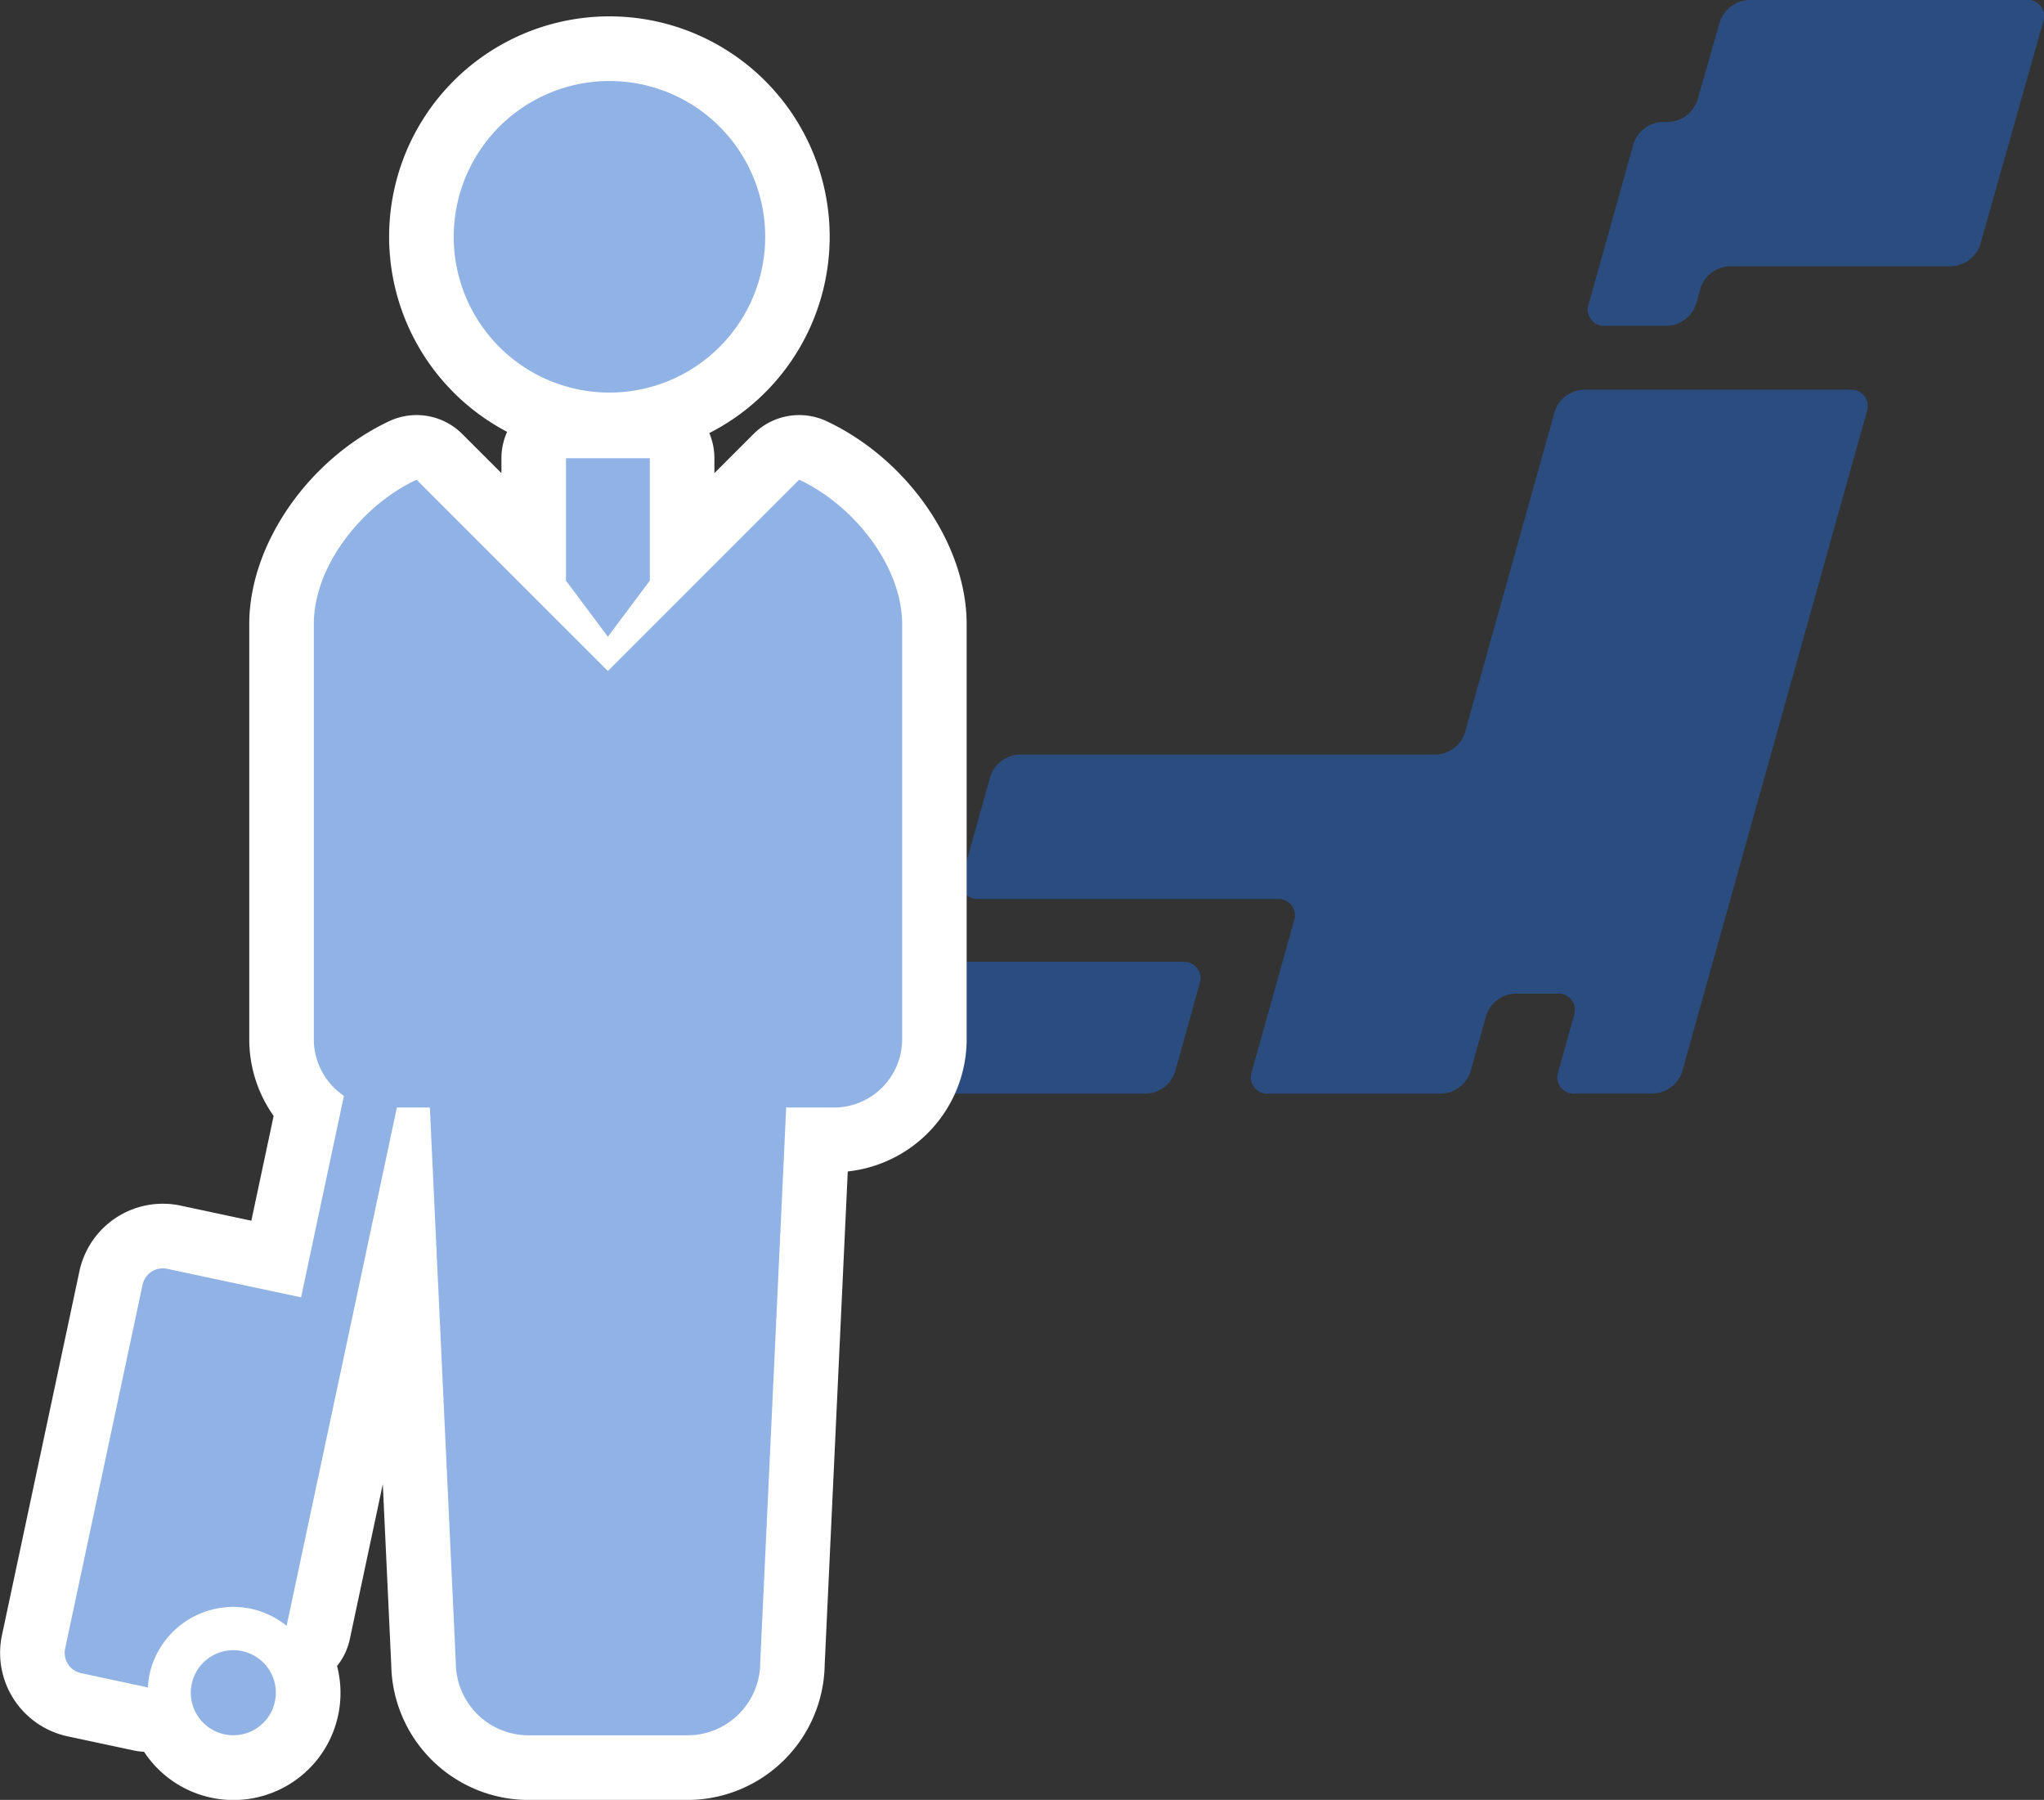
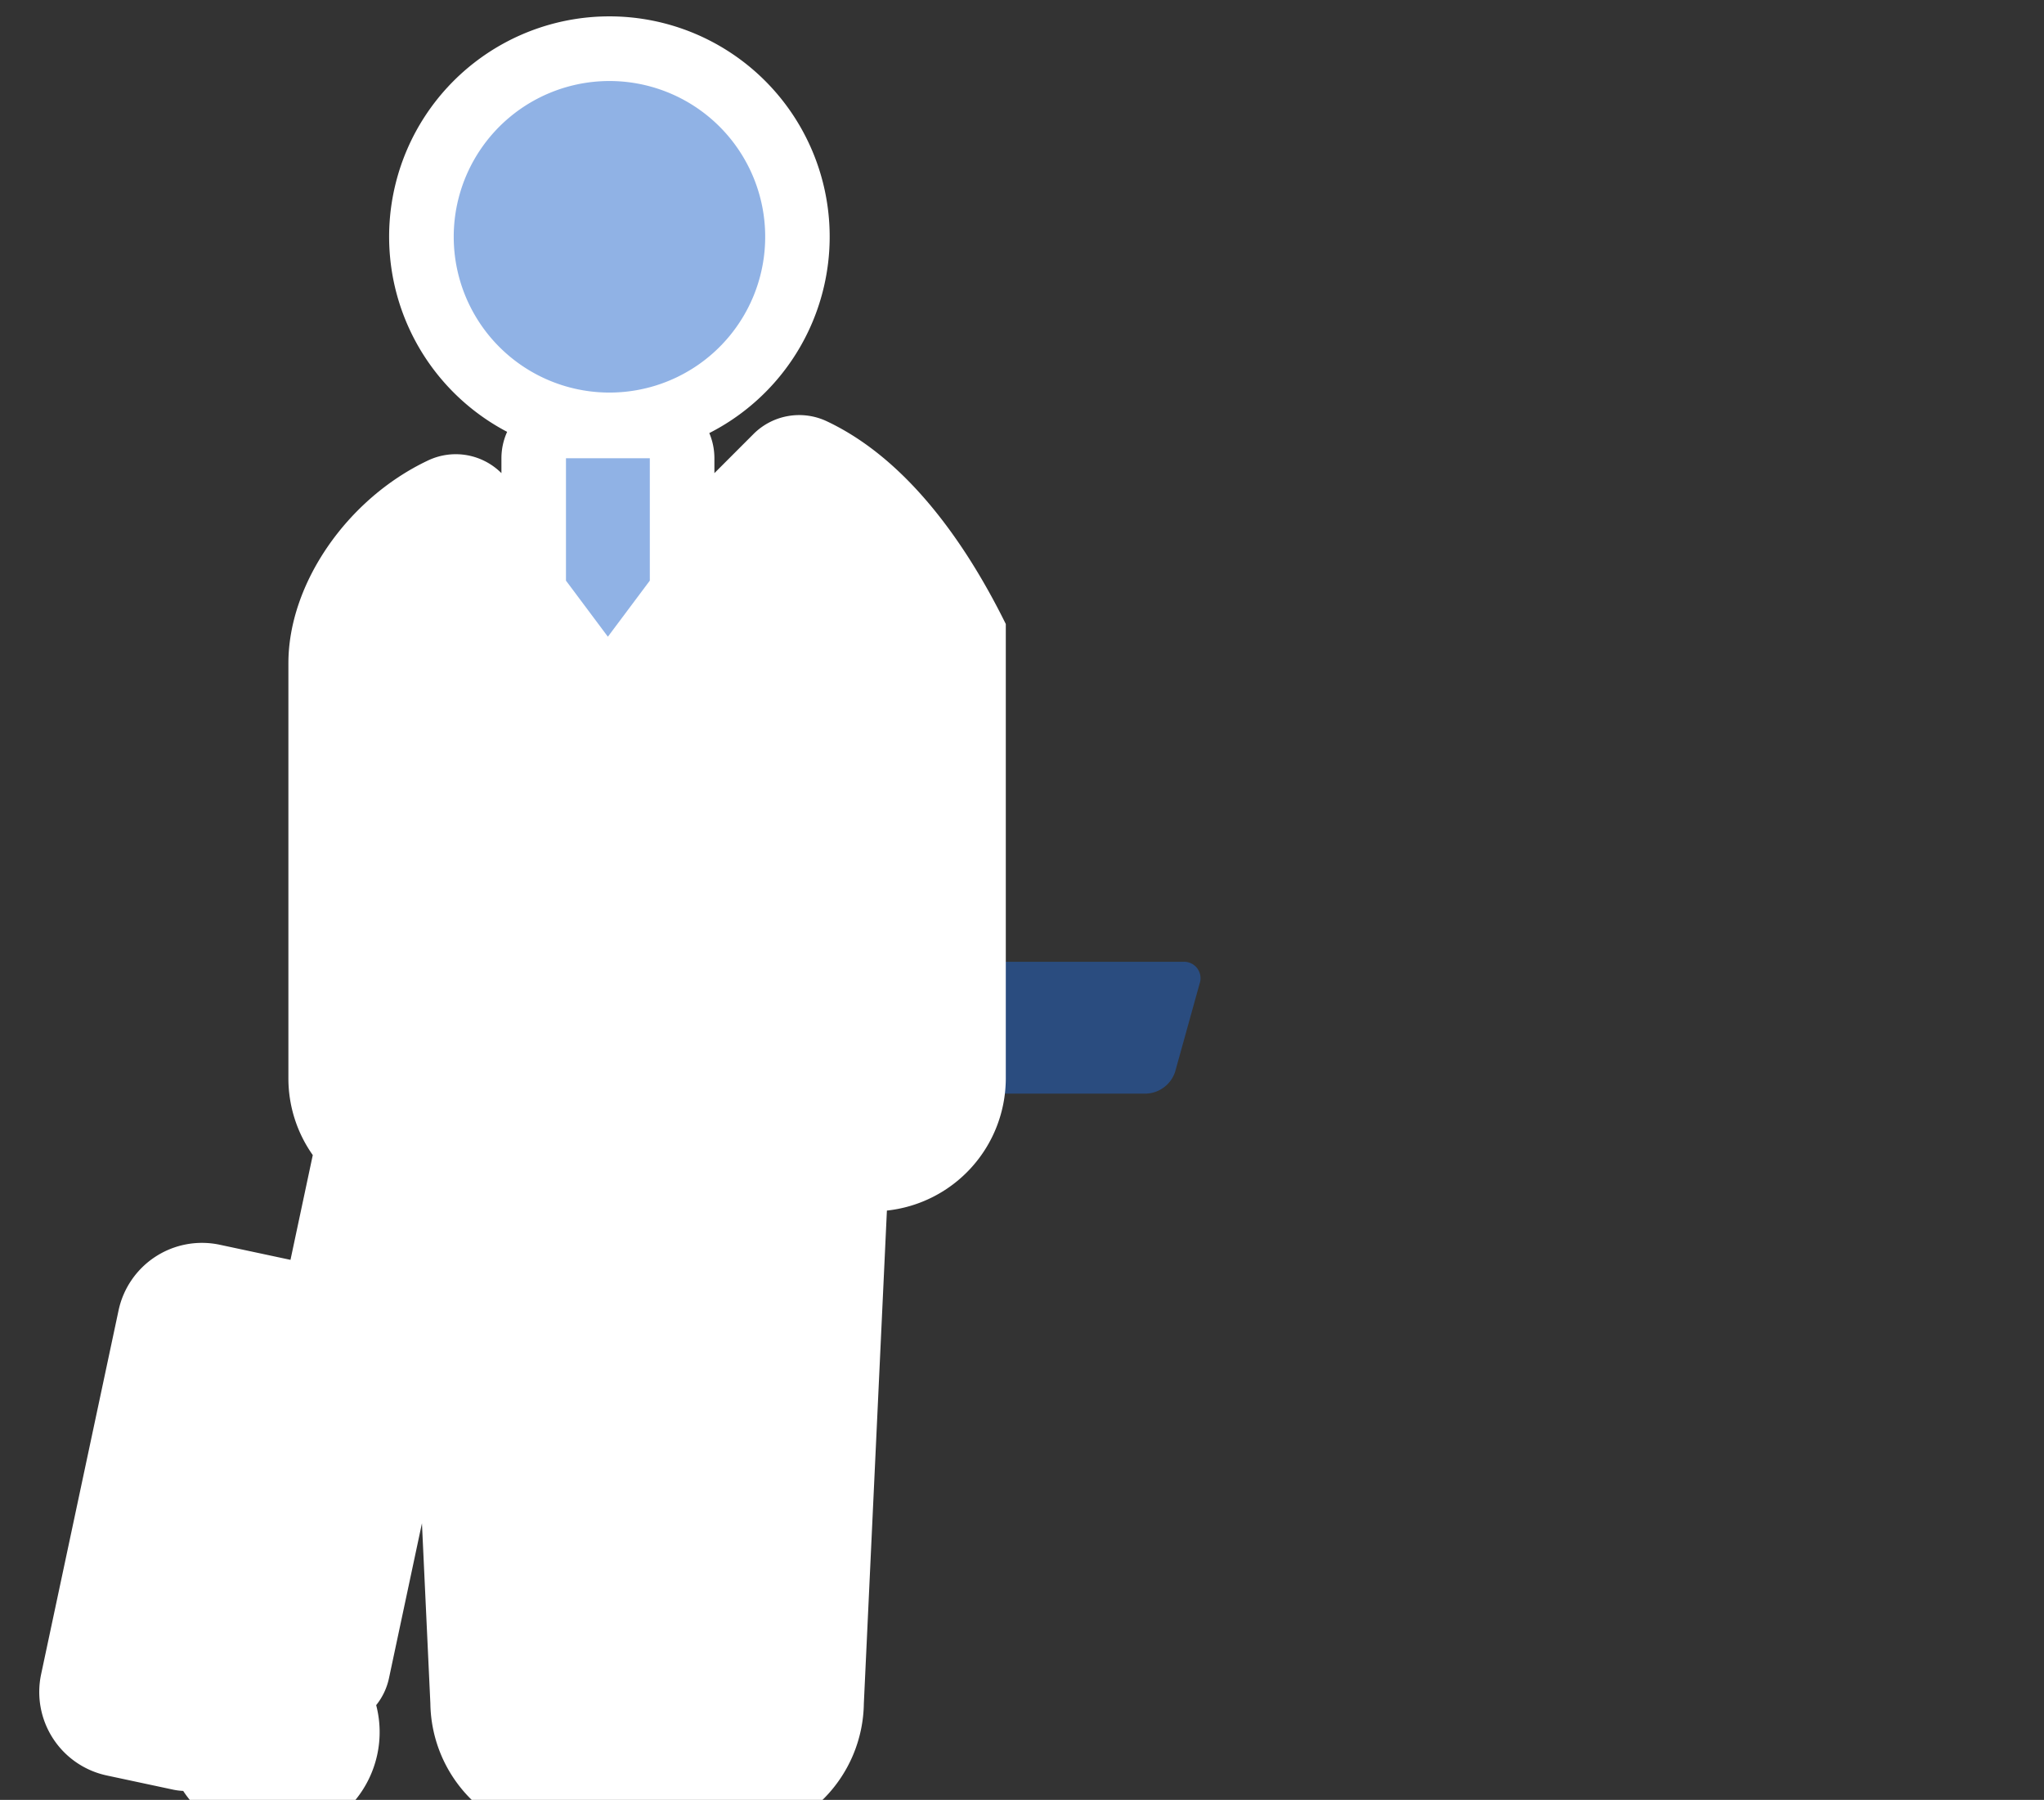
<svg xmlns="http://www.w3.org/2000/svg" width="143.243" height="126.104" viewBox="0 0 143.243 126.104">
  <rect x="0" y="0" width="143.243" height="126.104" fill="#333333" stroke="none" />
  <g id="グループ_9028" data-name="グループ 9028" transform="translate(-138.796 -361.731)">
    <g id="グループ_9026" data-name="グループ 9026" transform="translate(168.861 361.731)">
      <g id="グループ_9021" data-name="グループ 9021" transform="translate(33.489 67.387)">
        <path id="パス_23939" data-name="パス 23939" d="M209.041,443.849a1.151,1.151,0,0,0,1.169,1.537h15.552a2.225,2.225,0,0,0,2.023-1.537l1.711-6.159a1.151,1.151,0,0,0-1.169-1.537H212.775a2.225,2.225,0,0,0-2.023,1.537Z" transform="translate(-208.985 -436.153)" fill="rgba(35,103,204,0.5)" />
      </g>
      <g id="グループ_9022" data-name="グループ 9022" transform="translate(81.217)">
-         <path id="パス_23940" data-name="パス 23940" d="M272.976,361.731a2.248,2.248,0,0,0-2.035,1.534l-1.567,5.475a2.246,2.246,0,0,1-2.035,1.534h-.423a2.23,2.23,0,0,0-2.026,1.538l-3.137,11.211a1.148,1.148,0,0,0,1.165,1.537h4.335a2.229,2.229,0,0,0,2.026-1.537l.307-1.1a2.231,2.231,0,0,1,2.026-1.537h15.551a2.238,2.238,0,0,0,2.03-1.536l4.408-15.589a1.145,1.145,0,0,0-1.162-1.536Z" transform="translate(-261.696 -361.731)" fill="rgba(35,103,204,0.5)" />
-       </g>
+         </g>
      <g id="グループ_9023" data-name="グループ 9023" transform="translate(11.919 52.869)">
        <path id="パス_23941" data-name="パス 23941" d="M188.9,420.12a2.23,2.23,0,0,0-2.026,1.537l-1.659,5.925a1.15,1.15,0,0,0,1.166,1.537H188.8a1.149,1.149,0,0,1,1.166,1.537L186.7,442.335a1.149,1.149,0,0,0,1.165,1.537h12.243a2.23,2.23,0,0,0,2.026-1.537l5.787-20.677a1.15,1.15,0,0,0-1.166-1.537Z" transform="translate(-185.163 -420.12)" fill="rgba(35,103,204,0.5)" />
      </g>
      <g id="グループ_9024" data-name="グループ 9024" transform="translate(37.307 27.306)">
-         <path id="パス_23942" data-name="パス 23942" d="M248.488,415.915a2.229,2.229,0,0,1-2.026,1.537H217.255a2.23,2.23,0,0,0-2.026,1.537l-1.971,7.042a1.149,1.149,0,0,0,1.166,1.537h20.919a1.15,1.15,0,0,1,1.166,1.537l-2.955,10.561a1.148,1.148,0,0,0,1.165,1.537h12.137a2.229,2.229,0,0,0,2.026-1.537l1.1-3.932a2.233,2.233,0,0,1,2.026-1.537h2.96a1.149,1.149,0,0,1,1.165,1.537l-1.1,3.932A1.149,1.149,0,0,0,256.2,441.2h5.488a2.229,2.229,0,0,0,2.026-1.537l12.941-46.241a1.149,1.149,0,0,0-1.166-1.537H256.807a2.231,2.231,0,0,0-2.026,1.537Z" transform="translate(-213.201 -391.888)" fill="rgba(35,103,204,0.5)" />
-       </g>
+         </g>
      <g id="グループ_9025" data-name="グループ 9025" transform="translate(0 77.135)">
-         <path id="パス_23943" data-name="パス 23943" d="M172.057,452.943a1.149,1.149,0,0,0,1.165,1.537h2.661a2.231,2.231,0,0,0,2.026-1.537l1.256-4.487A1.149,1.149,0,0,0,178,446.919h-2.661a2.229,2.229,0,0,0-2.026,1.537Z" transform="translate(-172 -446.919)" fill="rgba(35,103,204,0.5)" />
-       </g>
+         </g>
    </g>
-     <path id="パス_23944" data-name="パス 23944" d="M196.731,391.363a4.529,4.529,0,0,0-5.129.895L188.861,395v-1.041a4.512,4.512,0,0,0-.358-1.766,15.437,15.437,0,1,0-14.167-.086,4.492,4.492,0,0,0-.4,1.852V395l-2.743-2.742a4.526,4.526,0,0,0-5.129-.895c-5.68,2.675-9.8,8.65-9.8,14.207v29.089a9.3,9.3,0,0,0,1.708,5.377l-1.562,7.34-4.957-1.058a5.977,5.977,0,0,0-7.093,4.608l-5.425,25.483a5.98,5.98,0,0,0,4.606,7.094l4.685,1a4.354,4.354,0,0,0,.665.081,7.5,7.5,0,0,0,13.525-6.01,4.511,4.511,0,0,0,.893-1.872l2.314-10.87.59,12.627a9.634,9.634,0,0,0,9.623,9.5h11.133a9.633,9.633,0,0,0,9.622-9.5l1.616-34.535a9.328,9.328,0,0,0,8.332-9.262V405.571C206.537,400.013,202.414,394.038,196.731,391.363Z" transform="translate(0 -0.12)" fill="#fff" />
+     <path id="パス_23944" data-name="パス 23944" d="M196.731,391.363a4.529,4.529,0,0,0-5.129.895L188.861,395v-1.041a4.512,4.512,0,0,0-.358-1.766,15.437,15.437,0,1,0-14.167-.086,4.492,4.492,0,0,0-.4,1.852V395a4.526,4.526,0,0,0-5.129-.895c-5.68,2.675-9.8,8.65-9.8,14.207v29.089a9.3,9.3,0,0,0,1.708,5.377l-1.562,7.34-4.957-1.058a5.977,5.977,0,0,0-7.093,4.608l-5.425,25.483a5.98,5.98,0,0,0,4.606,7.094l4.685,1a4.354,4.354,0,0,0,.665.081,7.5,7.5,0,0,0,13.525-6.01,4.511,4.511,0,0,0,.893-1.872l2.314-10.87.59,12.627a9.634,9.634,0,0,0,9.623,9.5h11.133a9.633,9.633,0,0,0,9.622-9.5l1.616-34.535a9.328,9.328,0,0,0,8.332-9.262V405.571C206.537,400.013,202.414,394.038,196.731,391.363Z" transform="translate(0 -0.12)" fill="#fff" />
    <g id="グループ_9027" data-name="グループ 9027" transform="translate(143.325 367.407)">
-       <path id="パス_23945" data-name="パス 23945" d="M195.276,398.847l-13.407,13.405-13.407-13.405c-3.9,1.837-7.2,6.1-7.2,10.111v29.089a4.781,4.781,0,0,0,2.11,3.968l-3.005,14.12-9.382-2a1.452,1.452,0,0,0-1.726,1.123l-5.424,25.481a1.452,1.452,0,0,0,1.12,1.725l4.684,1a5.91,5.91,0,0,1,.1-.877,6.013,6.013,0,0,1,7.137-4.632,5.95,5.95,0,0,1,2.478,1.194l4.429-20.8,3.3-15.512h2.31l1.819,38.888a5.1,5.1,0,0,0,5.1,5.094h11.133a5.1,5.1,0,0,0,5.1-5.094l1.82-38.888h3.341a4.786,4.786,0,0,0,4.786-4.786V408.958C202.481,404.951,199.177,400.684,195.276,398.847Z" transform="translate(-143.798 -370.916)" fill="rgba(35,103,204,0.5)" />
      <path id="パス_23946" data-name="パス 23946" d="M184.828,389.828a10.914,10.914,0,1,0-10.915-10.912A10.913,10.913,0,0,0,184.828,389.828Z" transform="translate(-146.645 -368)" fill="rgba(35,103,204,0.5)" />
      <path id="パス_23947" data-name="パス 23947" d="M182.6,397.188v8.575l2.937,3.929,2.939-3.929v-8.575H182.6Z" transform="translate(-147.466 -370.759)" fill="rgba(35,103,204,0.5)" />
-       <path id="パス_23948" data-name="パス 23948" d="M157.158,489.482a2.979,2.979,0,1,0,2.3,3.534A2.978,2.978,0,0,0,157.158,489.482Z" transform="translate(-144.721 -379.478)" fill="rgba(35,103,204,0.5)" />
    </g>
  </g>
</svg>